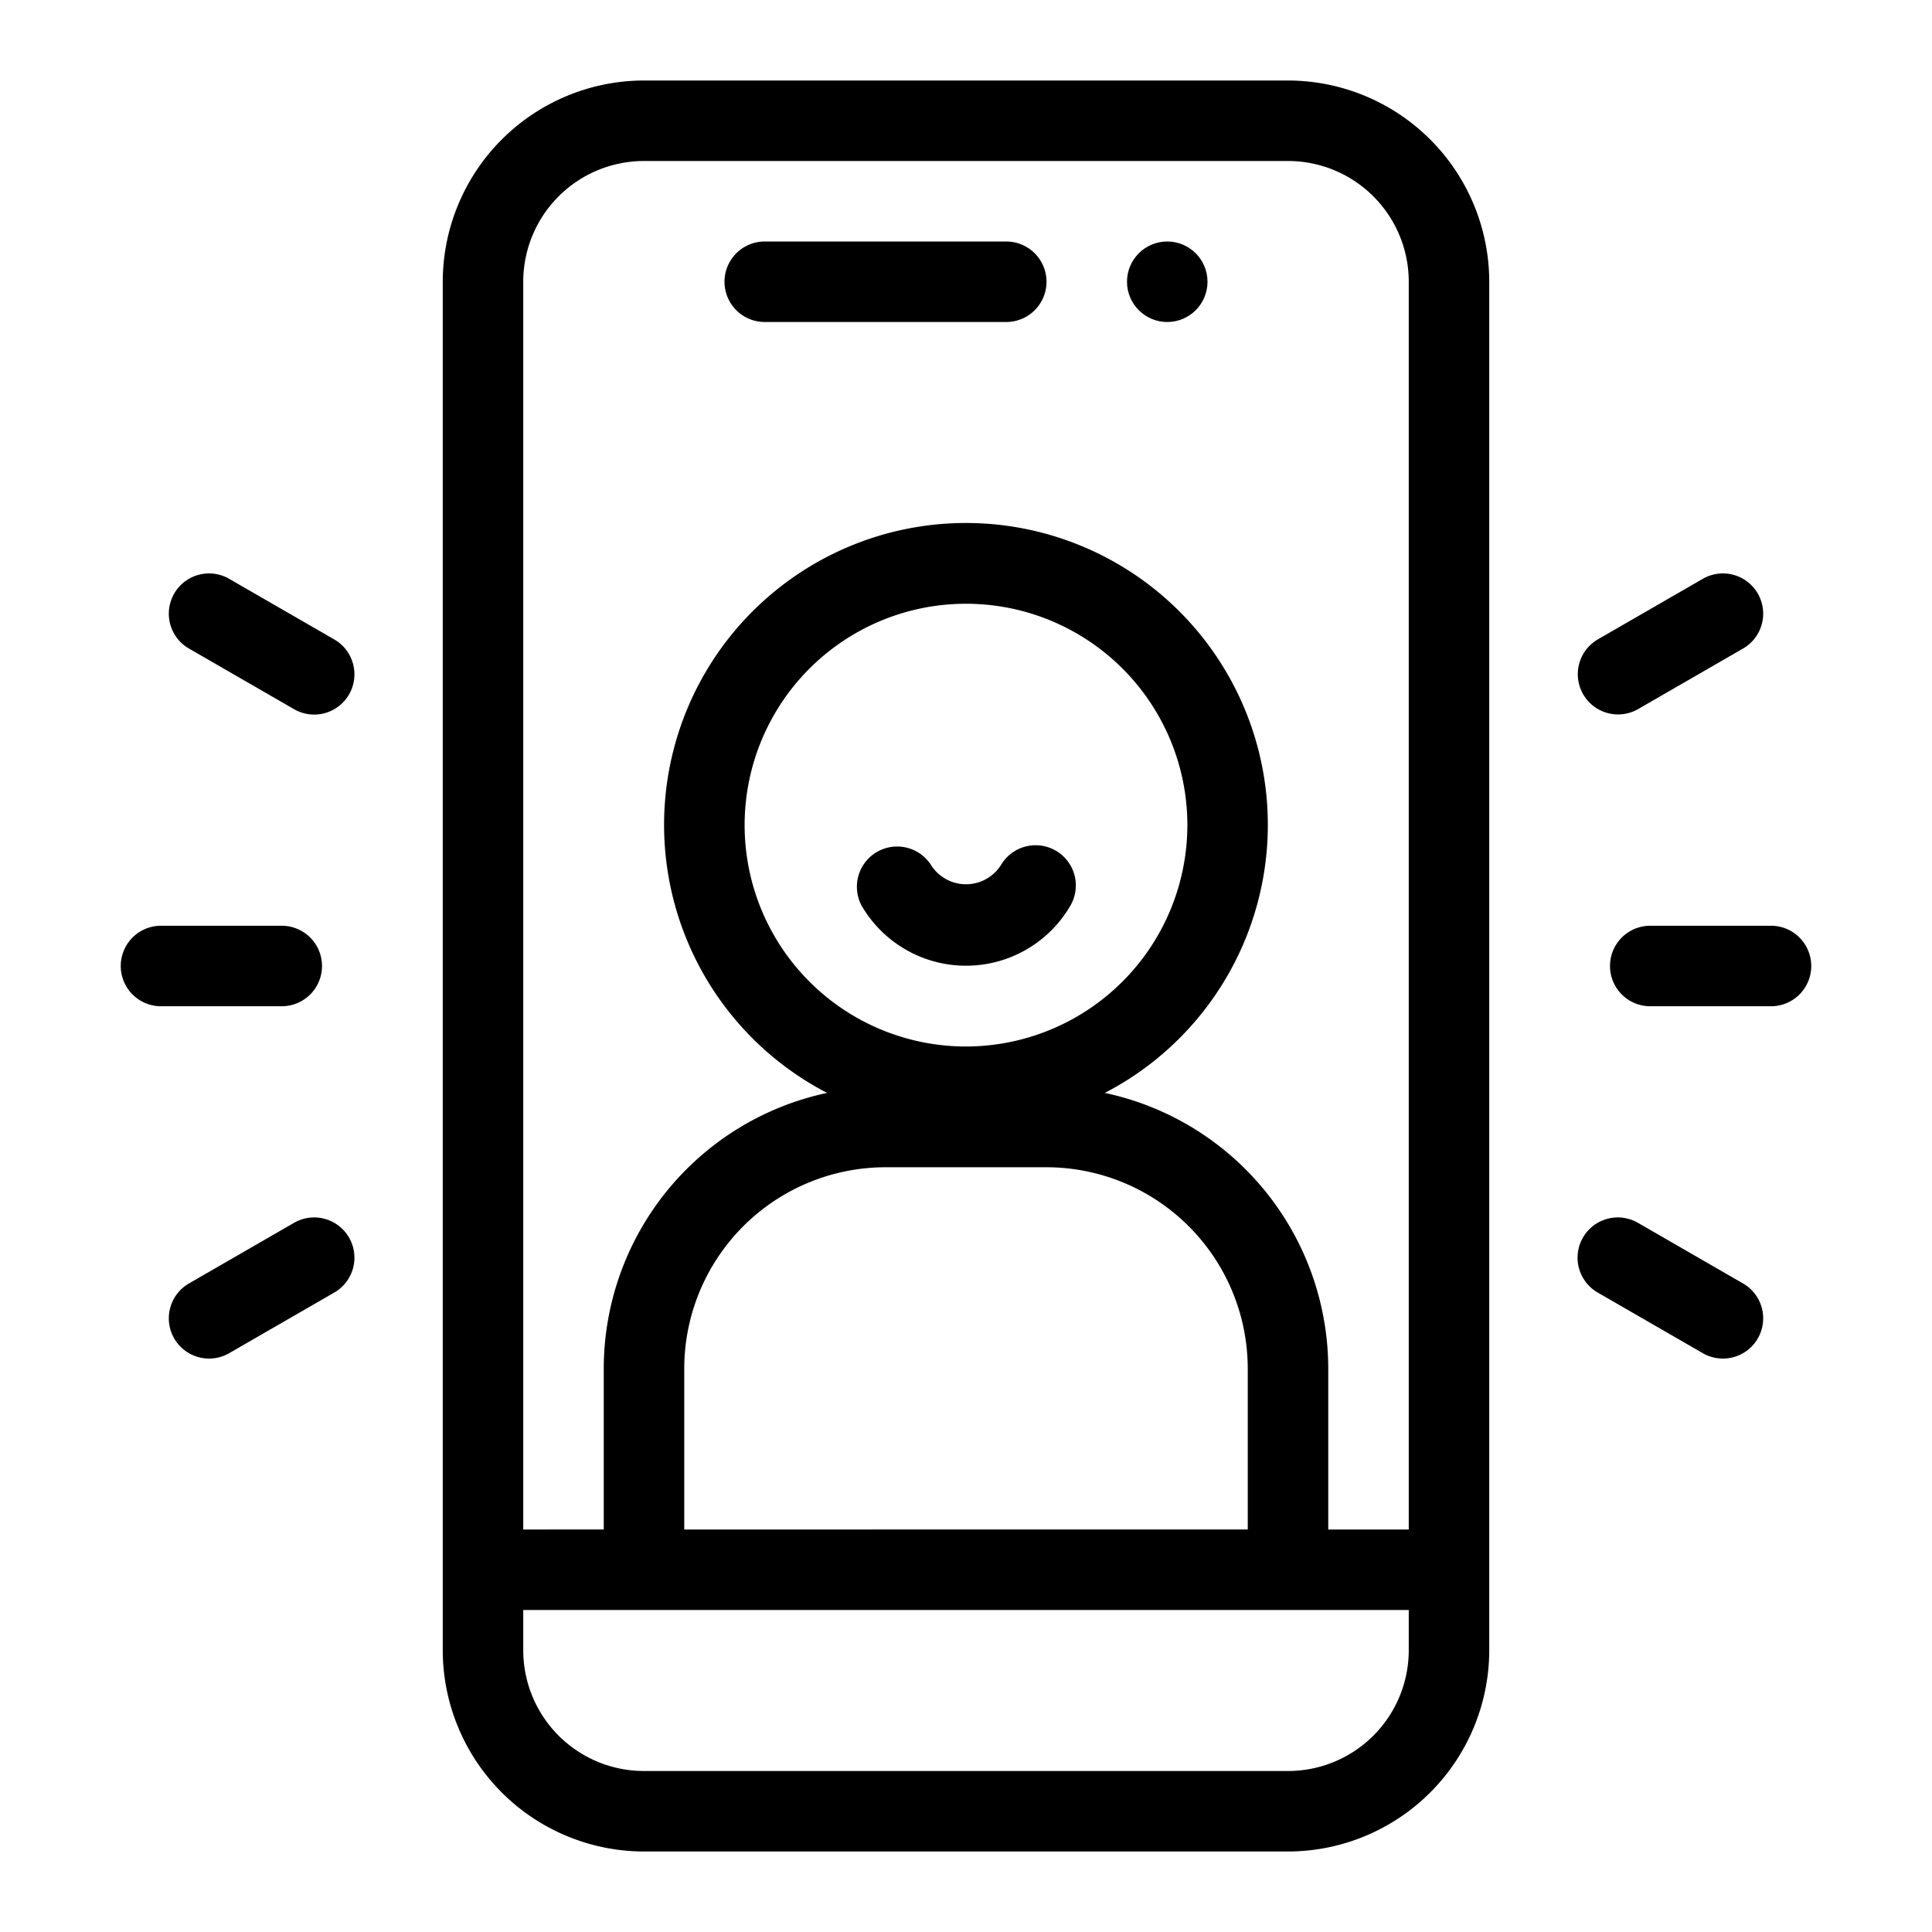
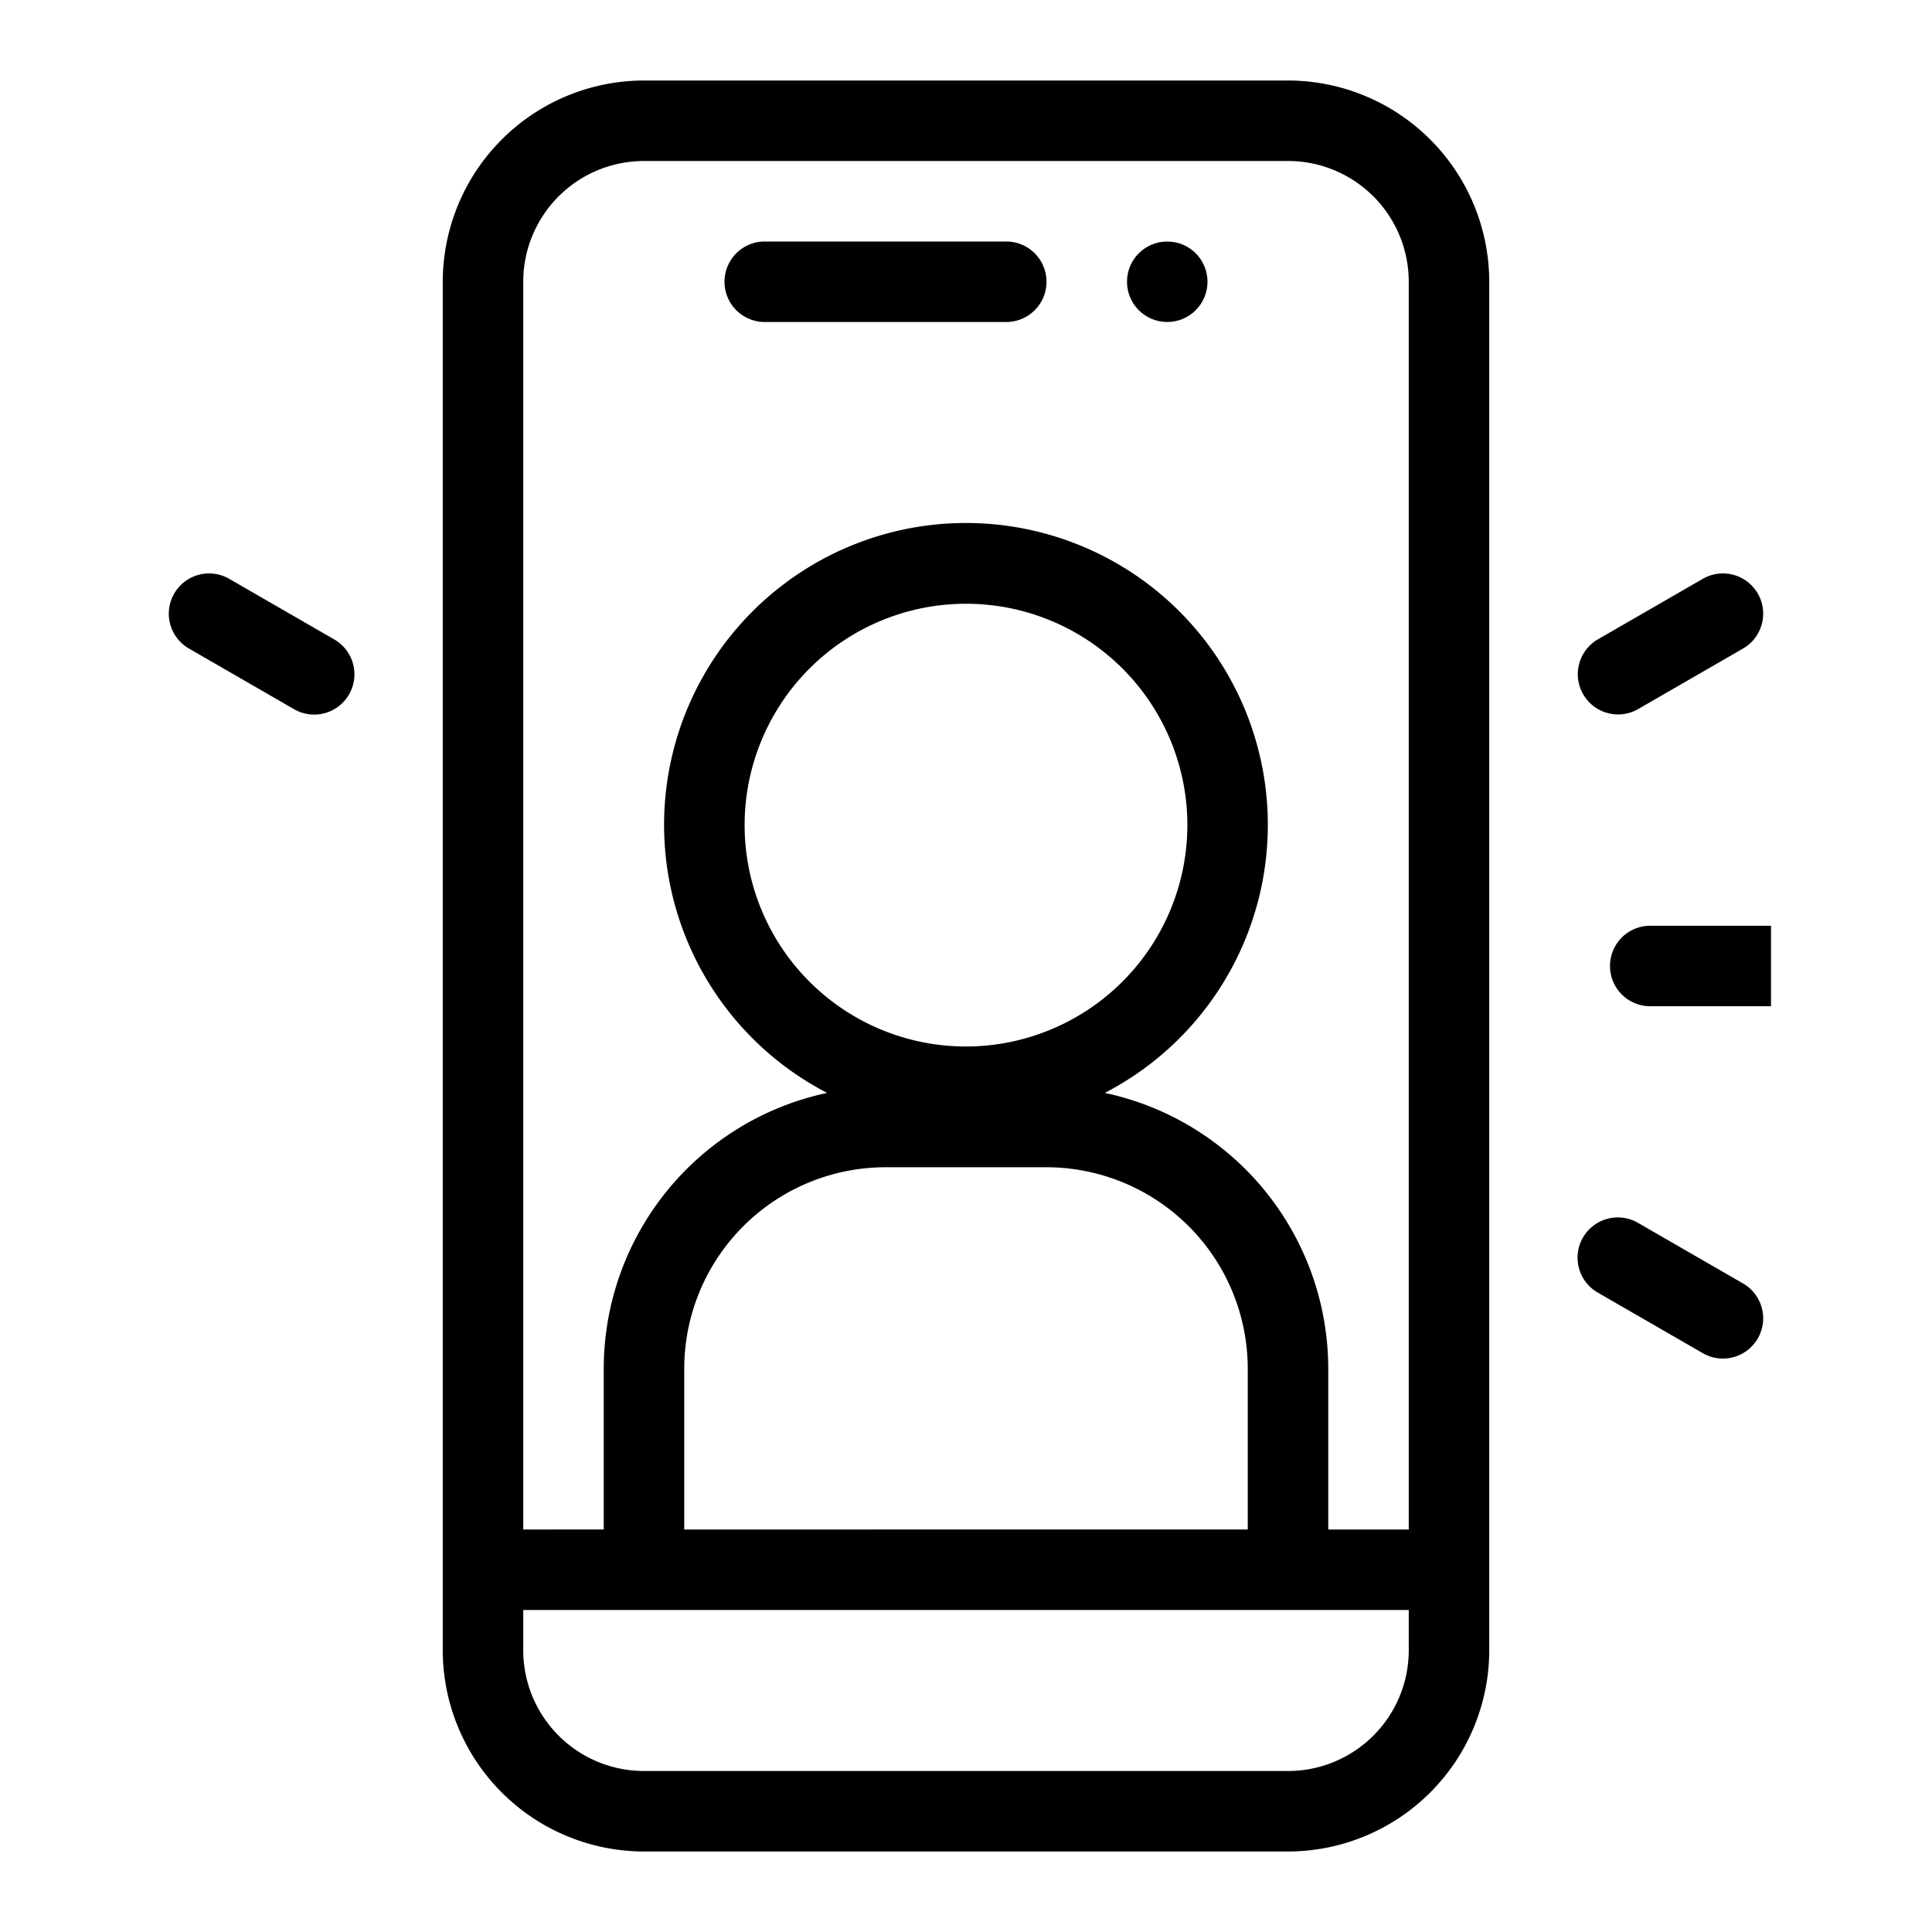
<svg xmlns="http://www.w3.org/2000/svg" data-name="Layer 1" id="Layer_1" viewBox="0 0 48 48">
  <title />
  <path d="M32,2H16a5.006,5.006,0,0,0-5,5V41a5.006,5.006,0,0,0,5,5H32a5.006,5.006,0,0,0,5-5V7A5.006,5.006,0,0,0,32,2ZM16,4H32a3,3,0,0,1,3,3V38H33V34a7.01,7.01,0,0,0-5.551-6.847,7.5,7.5,0,1,0-6.9,0A7.01,7.01,0,0,0,15,34v4H13V7A3,3,0,0,1,16,4Zm8,22a5.5,5.5,0,1,1,5.5-5.5A5.506,5.506,0,0,1,24,26Zm2,3a5.006,5.006,0,0,1,5,5v4H17V34a5.006,5.006,0,0,1,5-5Zm6,15H16a3,3,0,0,1-3-3V40H35v1A3,3,0,0,1,32,44Z" />
  <path d="M19,8h6a1,1,0,0,0,0-2H19a1,1,0,0,0,0,2Z" />
  <circle cx="29" cy="7" r="1" />
-   <path d="M26.234,21.136a1,1,0,0,0-1.368.36,1.029,1.029,0,0,1-1.732,0A1,1,0,0,0,21.406,22.5a3,3,0,0,0,5.188,0A1,1,0,0,0,26.234,21.136Z" />
-   <path d="M44,23H41a1,1,0,0,0,0,2h3a1,1,0,0,0,0-2Z" />
-   <path d="M8,24a1,1,0,0,0-1-1H4a1,1,0,0,0,0,2H7A1,1,0,0,0,8,24Z" />
+   <path d="M44,23H41a1,1,0,0,0,0,2h3Z" />
  <path d="M40.2,17.75a1,1,0,0,0,.5-.134l2.6-1.5a1,1,0,1,0-1-1.732l-2.6,1.5a1,1,0,0,0,.5,1.866Z" />
  <path d="M8.3,15.884l-2.6-1.5a1,1,0,1,0-1,1.732l2.6,1.5a1,1,0,1,0,1-1.732Z" />
  <path d="M43.3,31.884l-2.6-1.5a1,1,0,1,0-1,1.732l2.6,1.5a1,1,0,1,0,1-1.732Z" />
-   <path d="M7.3,30.384l-2.6,1.5a1,1,0,1,0,1,1.732l2.6-1.5a1,1,0,1,0-1-1.732Z" />
</svg>